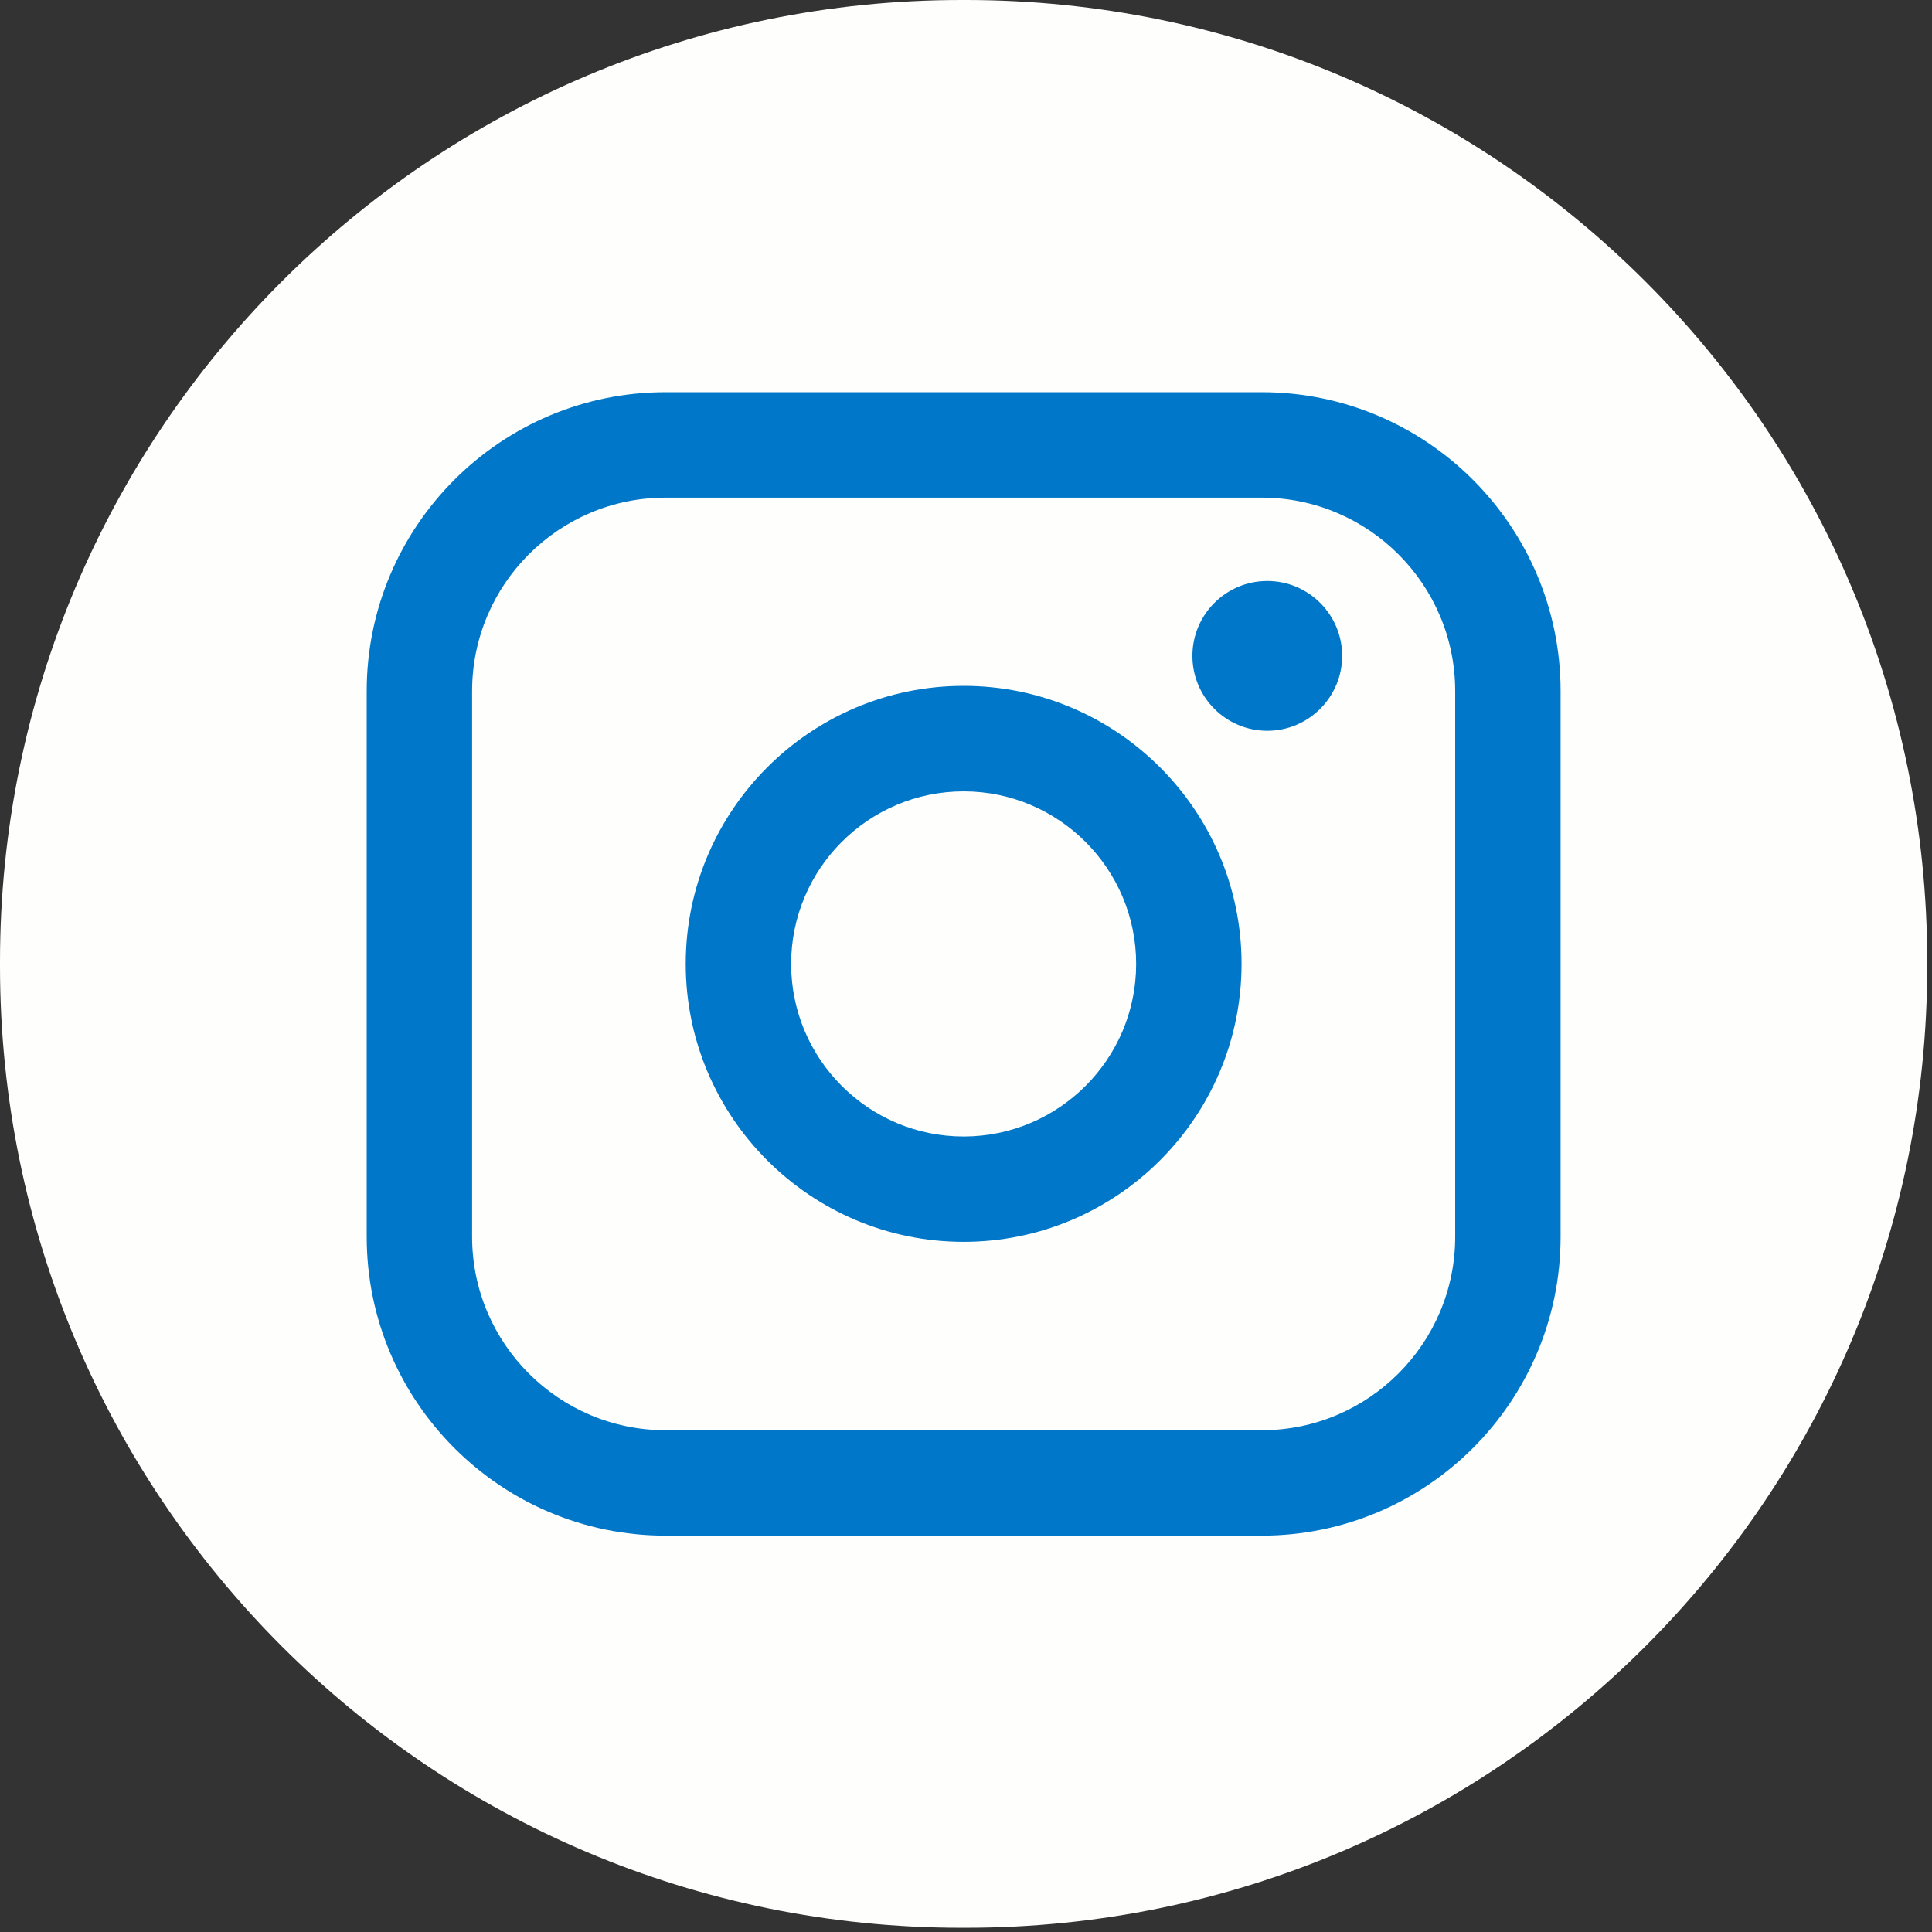
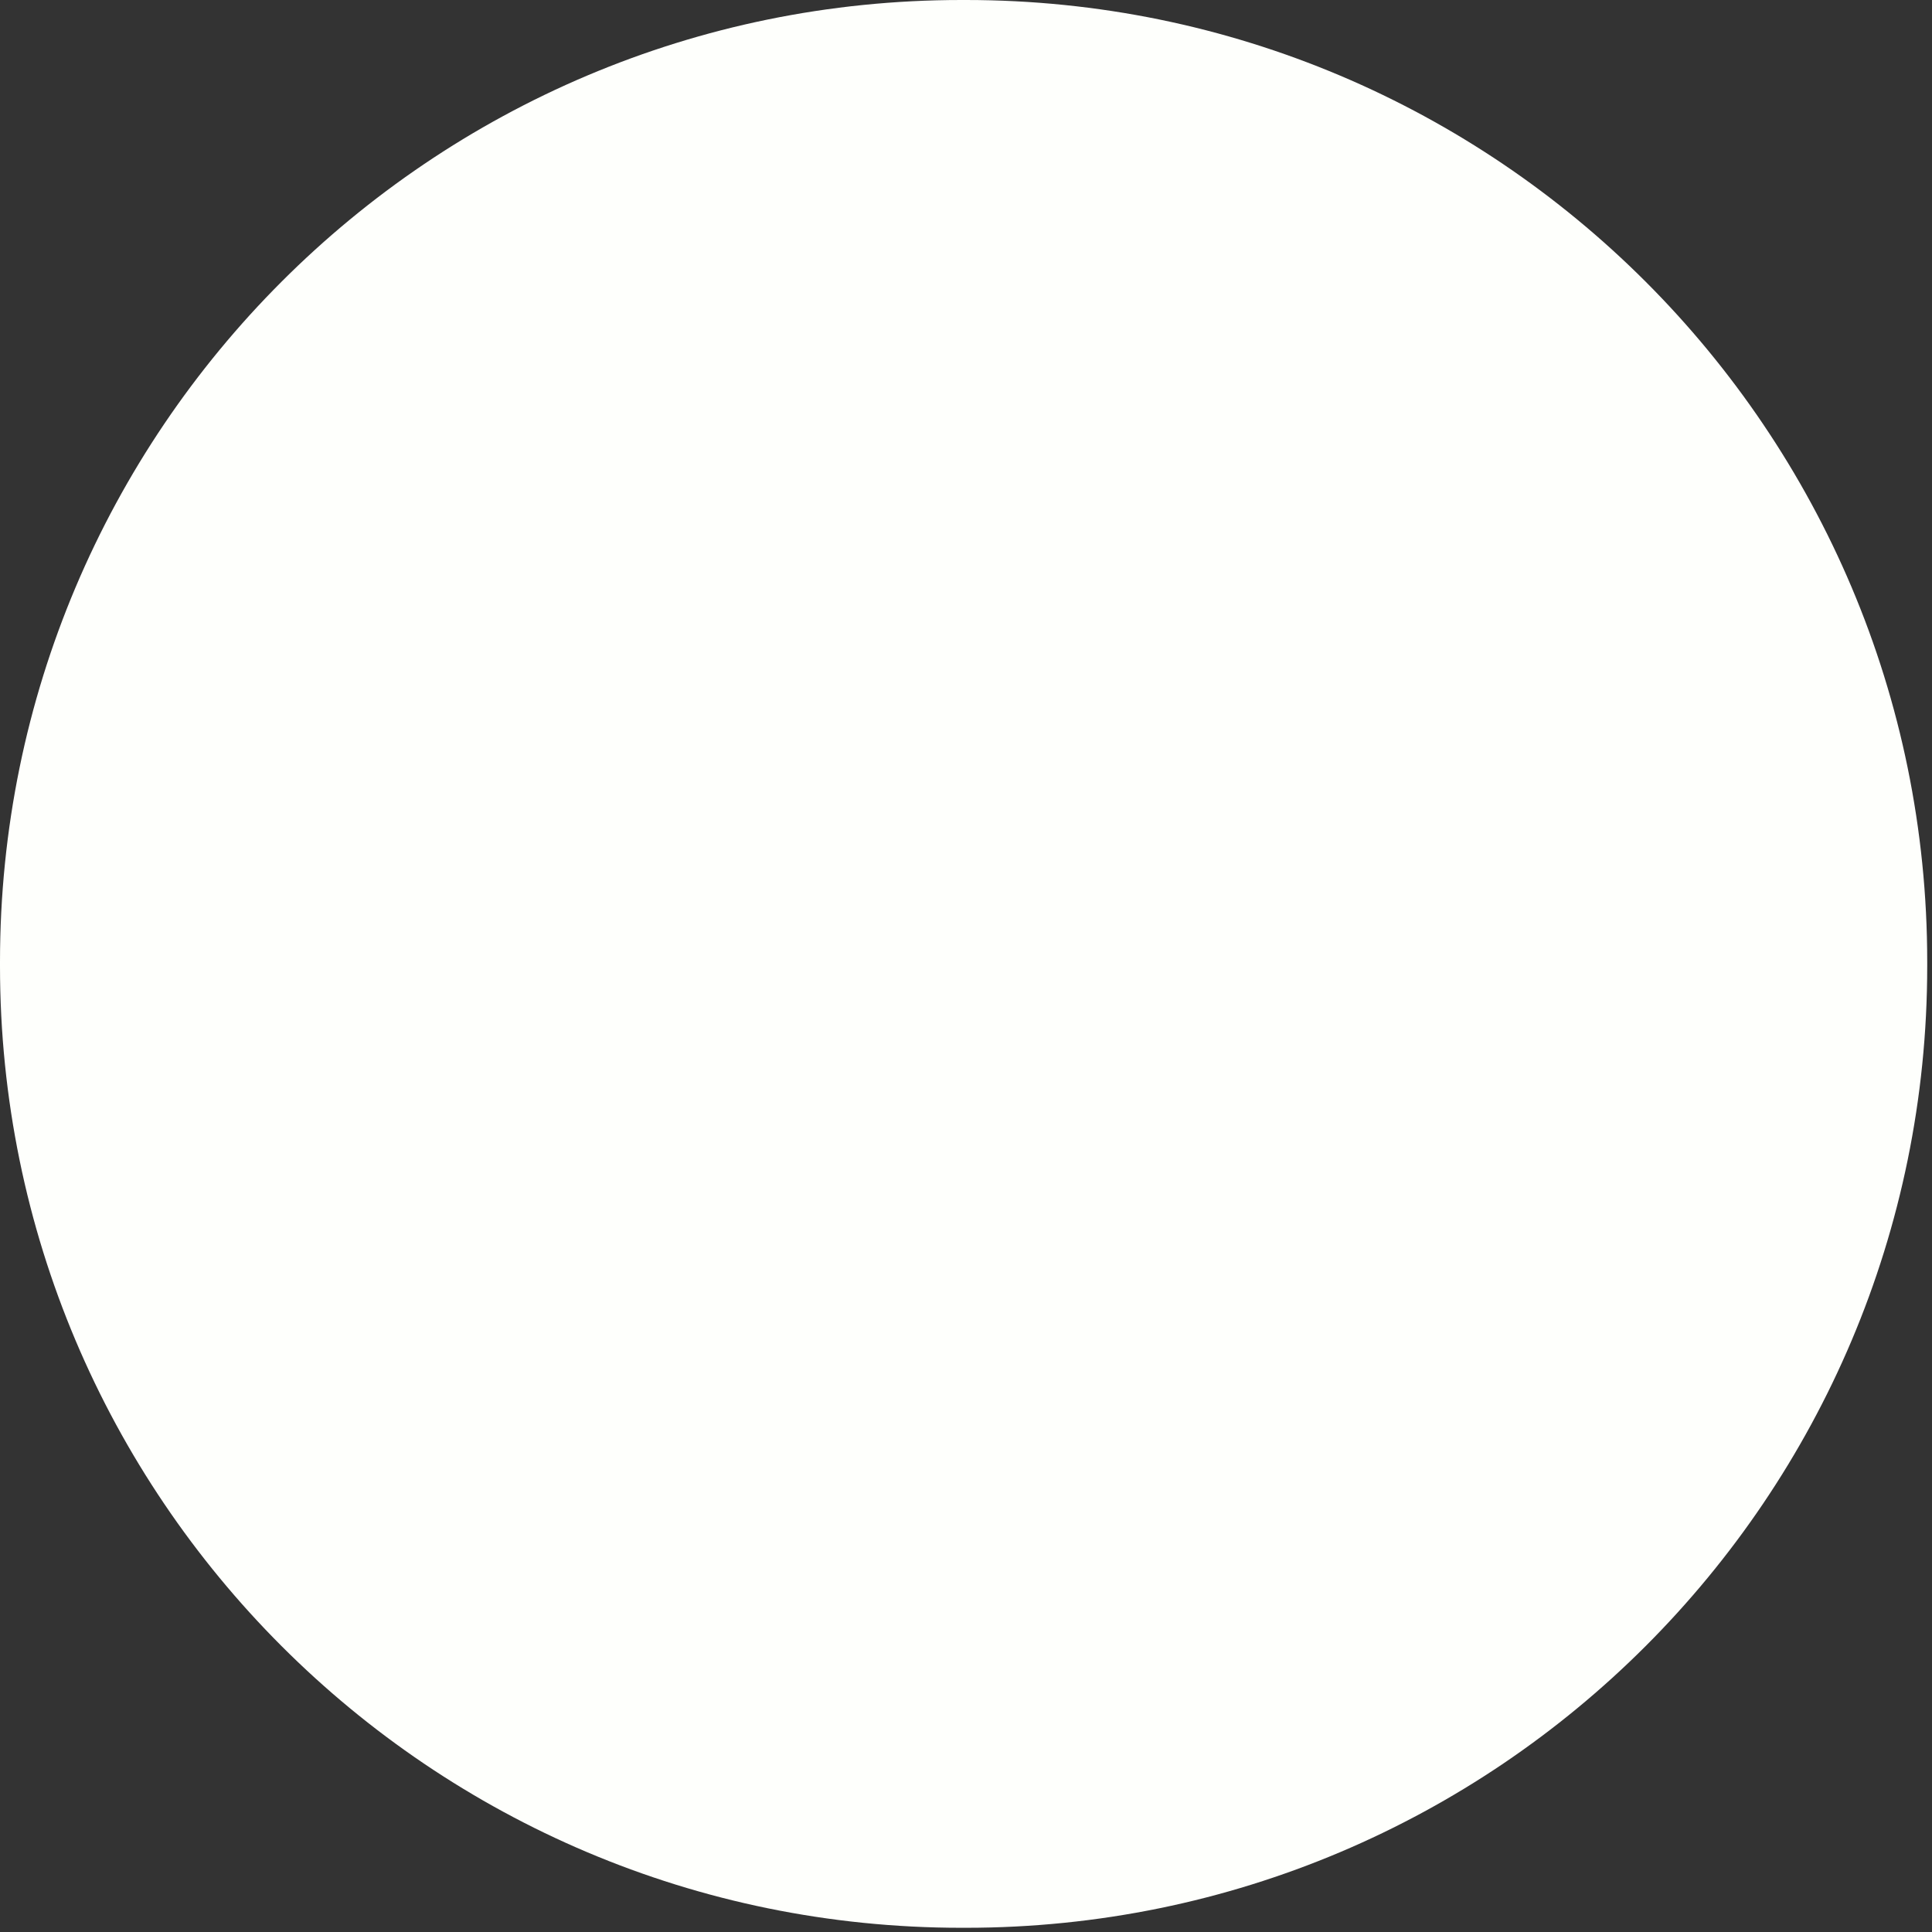
<svg xmlns="http://www.w3.org/2000/svg" width="198" height="198" viewBox="0 0 198 198" fill="none">
  <rect x="0" y="0" width="198" height="198" fill="#333333" stroke="none" />
  <path d="M98.98 0H98.53C44.113 0 0 44.126 0 98.559V99.009C0 153.441 44.113 197.568 98.53 197.568H98.98C153.396 197.568 197.51 153.441 197.51 99.009V98.559C197.51 44.126 153.396 0 98.98 0Z" fill="#FEFFFC" />
-   <path d="M129.316 40.195H68.201C51.317 40.195 37.581 53.934 37.581 70.824V126.751C37.581 143.641 51.317 157.38 68.201 157.38H129.316C146.2 157.38 159.936 143.641 159.936 126.751V70.824C159.936 53.934 146.2 40.195 129.316 40.195ZM48.383 70.824C48.383 59.894 57.275 51 68.201 51H129.316C140.242 51 149.134 59.894 149.134 70.824V126.751C149.134 137.681 140.242 146.575 129.316 146.575H68.201C57.275 146.575 48.383 137.681 48.383 126.751V70.824Z" fill="#0077C8" />
-   <path d="M98.758 127.27C114.459 127.27 127.24 114.493 127.24 98.781C127.24 83.068 114.466 70.29 98.758 70.29C83.051 70.29 70.277 83.068 70.277 98.781C70.277 114.493 83.051 127.27 98.758 127.27ZM98.758 81.102C108.508 81.102 116.438 89.035 116.438 98.787C116.438 108.54 108.508 116.473 98.758 116.473C89.009 116.473 81.079 108.54 81.079 98.787C81.079 89.035 89.009 81.102 98.758 81.102Z" fill="#0077C8" />
-   <path d="M129.877 74.894C134.105 74.894 137.551 71.453 137.551 67.217C137.551 62.981 134.111 59.541 129.877 59.541C125.642 59.541 122.203 62.981 122.203 67.217C122.203 71.453 125.642 74.894 129.877 74.894Z" fill="#0077C8" />
</svg>